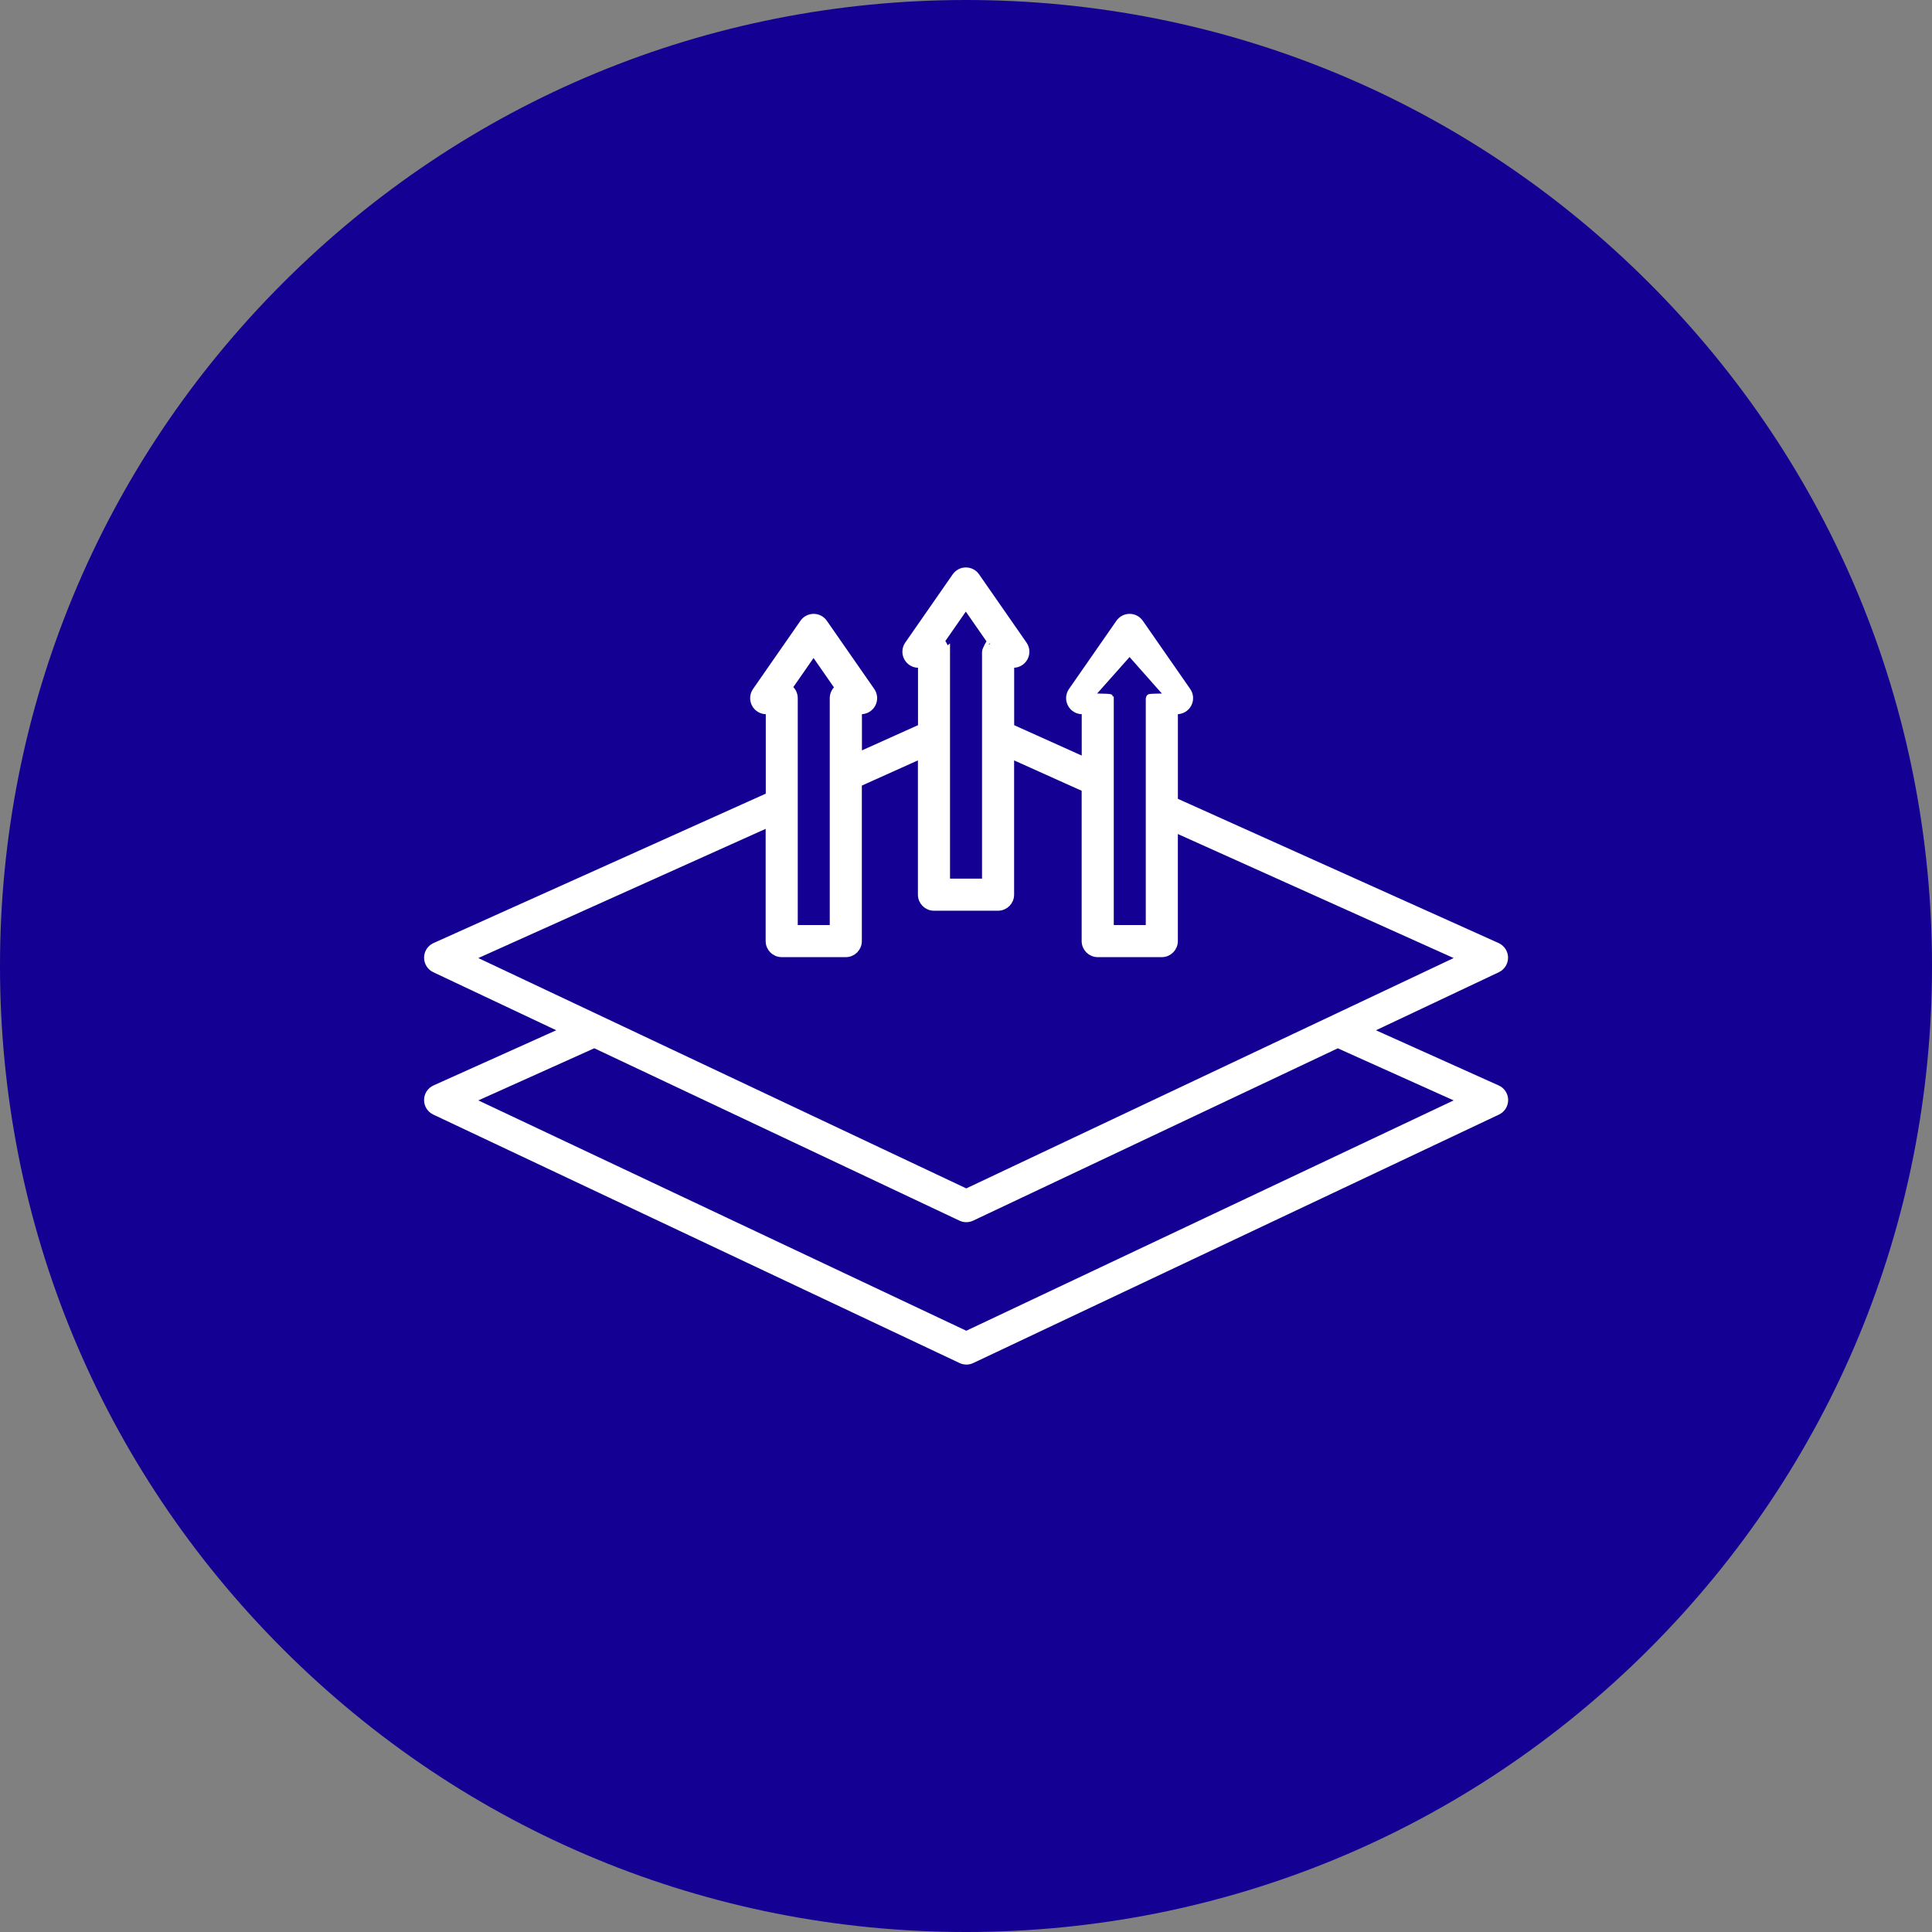
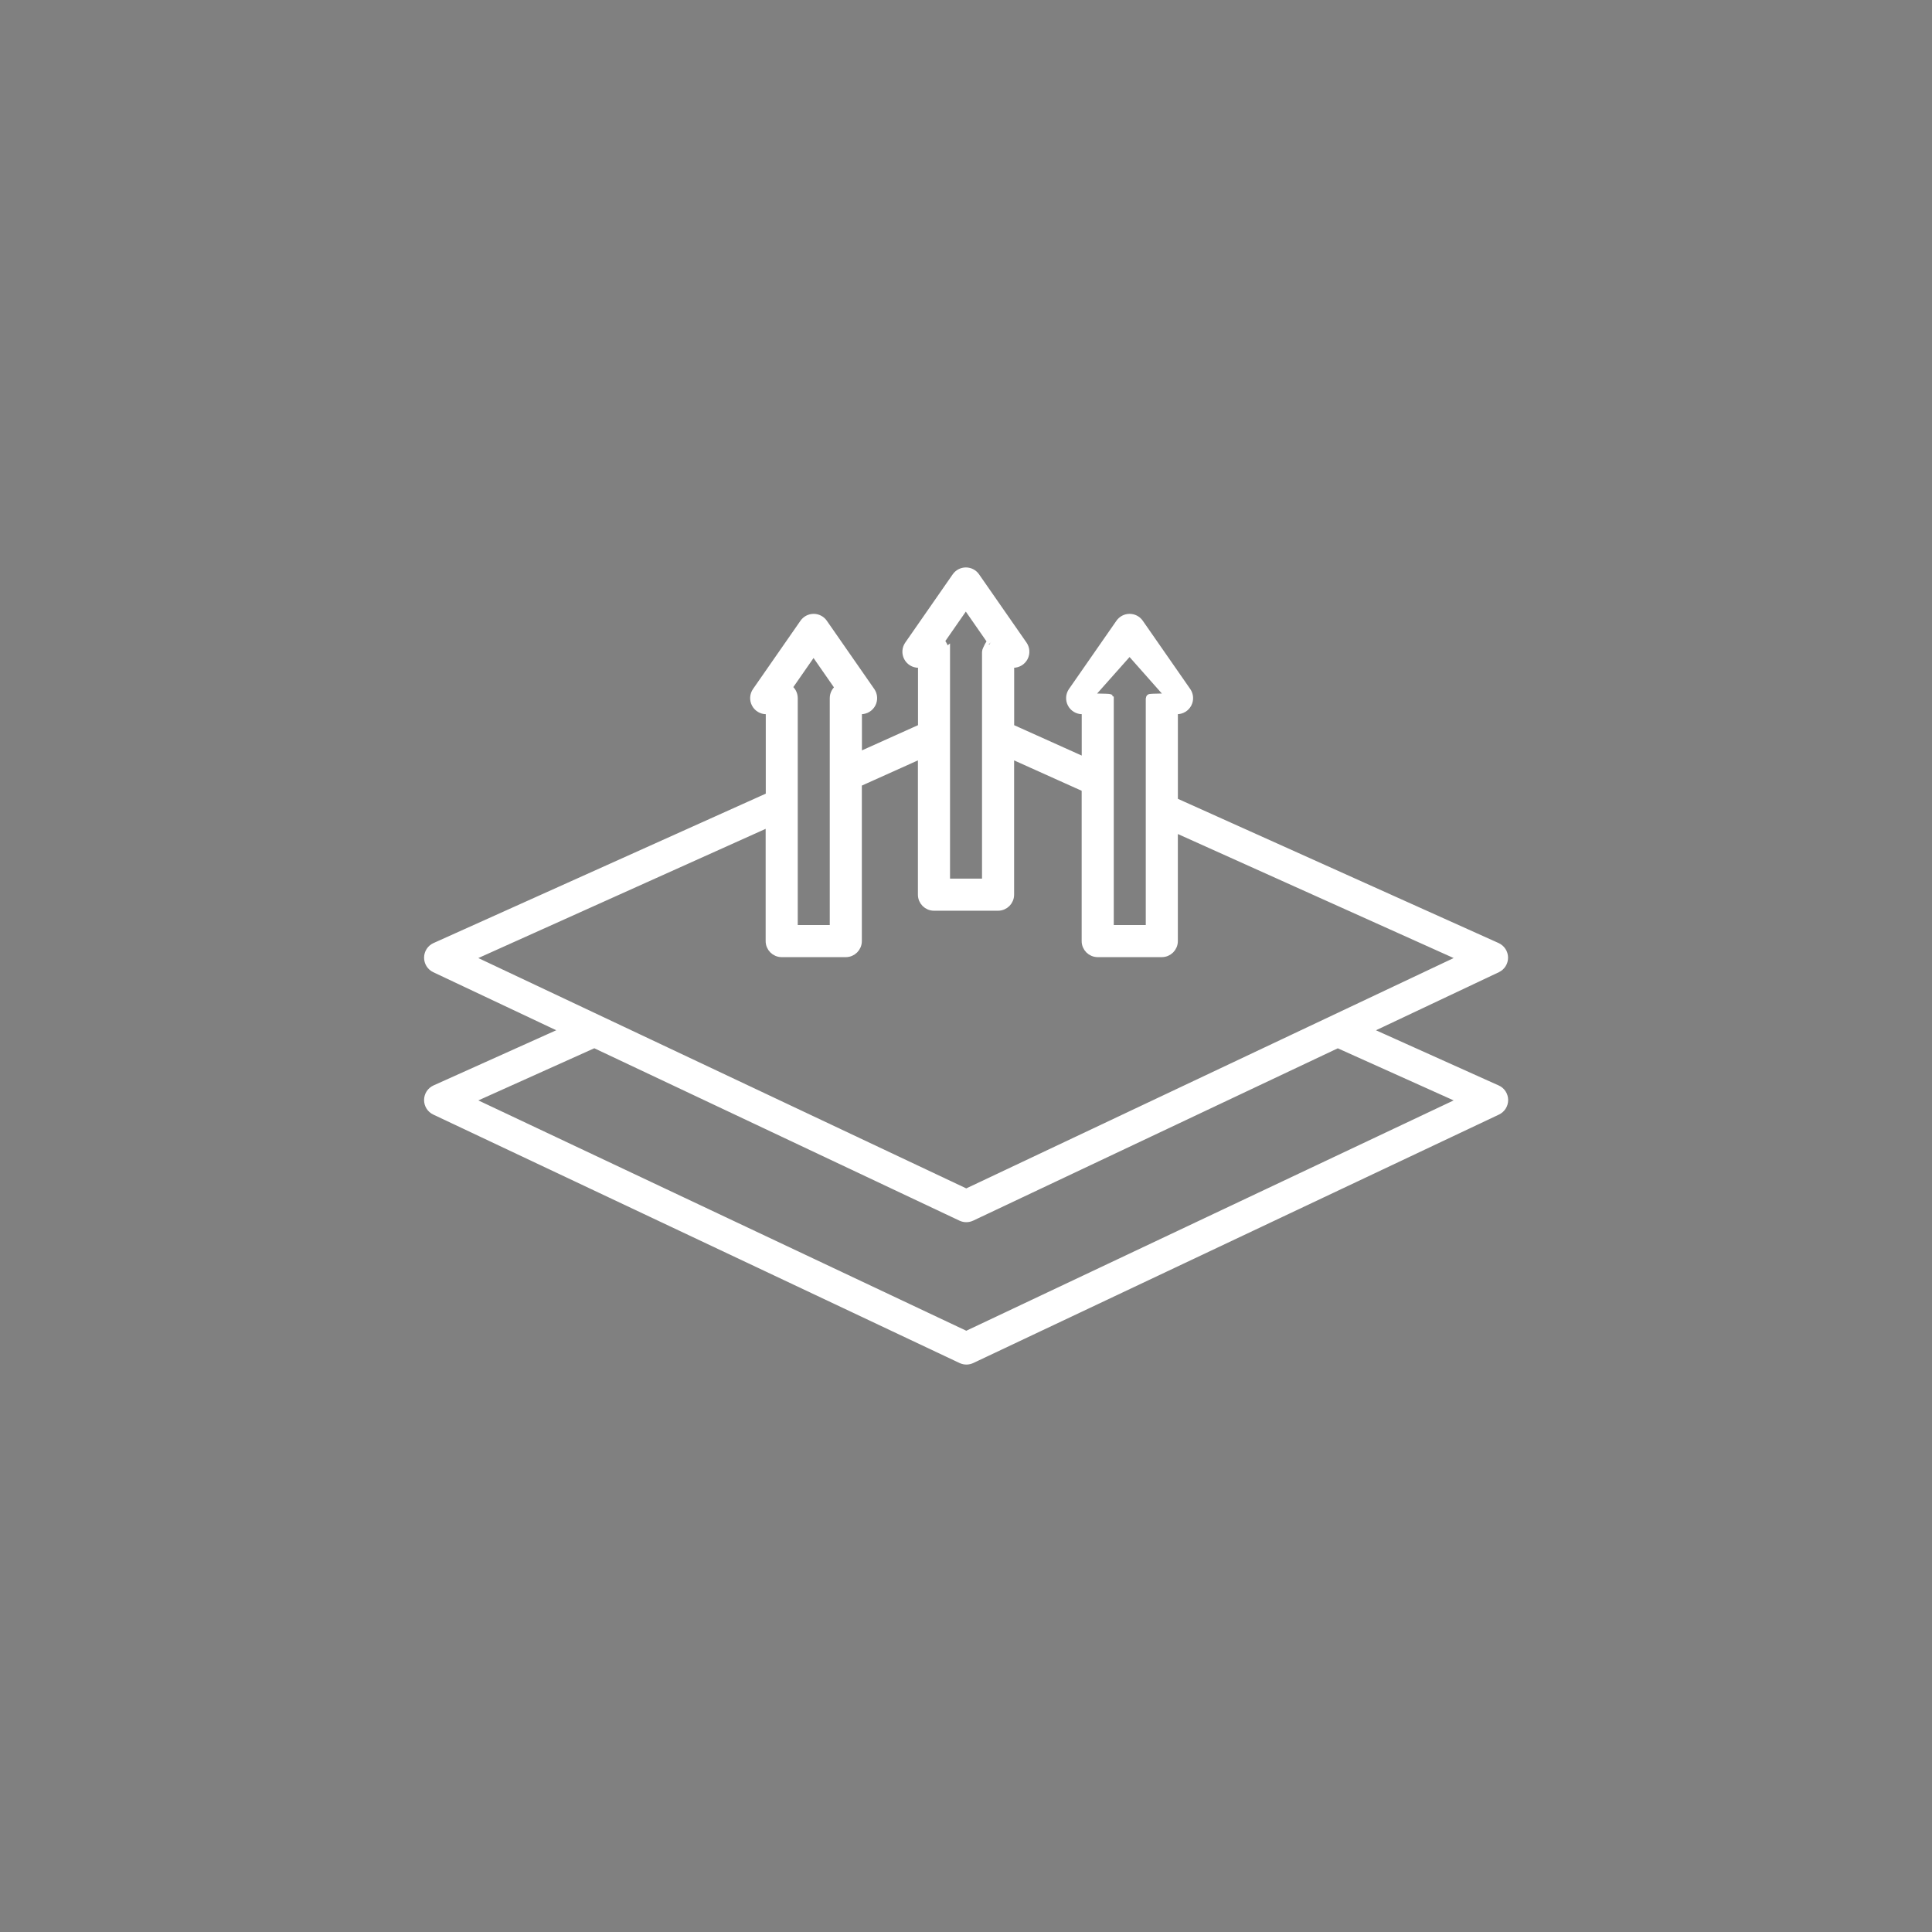
<svg xmlns="http://www.w3.org/2000/svg" id="_Слой_2" data-name="Слой 2" viewBox="0 0 1191.67 1191.67">
  <rect x="0" y="0" width="1191.67" height="1191.67" fill="#808080" stroke="none" />
  <defs>
    <style> .cls-1 { fill: #140093; } .cls-2 { fill: #fff; stroke: #fff; stroke-miterlimit: 10; stroke-width: 5px; } </style>
  </defs>
  <g id="Layer_1" data-name="Layer 1">
-     <path class="cls-1" d="M1191.67,595.84c0,159.16-61.97,308.78-174.51,421.32-112.54,112.52-262.17,174.51-421.32,174.51s-308.78-61.99-421.32-174.51C61.97,904.62,0,754.99,0,595.84S61.97,287.05,174.51,174.51C287.05,61.97,436.68,0,595.84,0s308.78,61.97,421.32,174.51c112.54,112.54,174.51,262.17,174.51,421.32Z" />
    <path class="cls-2" d="M923.31,671.77l-80.58-36.23,80.71-38.14c2.61-1.23,4.26-3.87,4.24-6.76-.03-2.89-1.73-5.49-4.36-6.68l-199.29-89.62v-56.32h1.98c2.75,0,5.28-1.53,6.56-3.97,1.28-2.44,1.09-5.39-.48-7.65l-29.27-42.1c-1.38-1.99-3.65-3.17-6.07-3.17s-4.69,1.19-6.07,3.17l-29.27,42.1c-1.57,2.26-1.76,5.21-.48,7.65,1.28,2.44,3.8,3.97,6.56,3.97h2.23v31.89l-46.67-20.99v-39.53h1.98c2.75,0,5.28-1.53,6.56-3.97,1.28-2.44,1.09-5.39-.48-7.65l-29.27-42.1c-1.38-1.99-3.65-3.17-6.07-3.17s-4.69,1.19-6.07,3.17l-29.27,42.1c-1.57,2.26-1.76,5.21-.48,7.65,1.28,2.44,3.8,3.97,6.56,3.97h2.23v39.52l-39.59,17.8v-28.69h1.98c2.75,0,5.28-1.53,6.56-3.97,1.28-2.44,1.09-5.39-.48-7.65l-29.27-42.1c-1.38-1.99-3.65-3.17-6.07-3.17s-4.69,1.19-6.07,3.17l-29.27,42.1c-1.57,2.26-1.76,5.21-.48,7.65,1.28,2.44,3.8,3.97,6.56,3.97h2.23v53.13l-206.4,92.81c-2.63,1.18-4.34,3.79-4.36,6.68s1.63,5.53,4.24,6.76l80.75,38.12-80.63,36.25c-2.63,1.18-4.34,3.79-4.36,6.68-.03,2.89,1.63,5.53,4.24,6.76l324.62,153.25c1,.47,2.08.71,3.16.71s2.16-.24,3.16-.71l324.25-153.25c2.61-1.23,4.26-3.87,4.24-6.76-.03-2.89-1.73-5.49-4.36-6.68ZM696.72,401.49l25.45,28.75s-13,0-12.95.39v142.45h-24.74v-91.54c0-.05,0-.1,0-.15v-50.75c-.31-.39-13.31-.39-13.31-.39l25.55-28.75ZM595.72,372.86l15.92,22.9c-.47-.52-3.47,5.48-3.42,6.24v142.45s-24.74,0-24.74,0v-90.86s0-.04,0-.06v-51.53c-.31.24-1.44-5.06-3.6-6.35l15.84-22.79ZM501.8,401.49l15.92,22.9c-2.06,1.31-3.42,3.62-3.42,6.24v142.45h-24.74v-77.24s0-.05,0-.07v-65.14c0-2.7-1.44-5.06-3.6-6.35l15.84-22.79ZM474.76,507.37v73.1c0,4.09,3.31,7.4,7.4,7.4h39.53c4.09,0,7.4-3.31,7.4-7.4v-97.53l39.59-17.8v86.7c0,4.09,3.31,7.4,7.4,7.4h39.53c4.09,0,7.4-3.31,7.4-7.4v-86.69l46.67,20.99v94.33c0,4.09,3.31,7.4,7.4,7.4h39.53c4.09,0,7.4-3.31,7.4-7.4v-69.9l178.59,80.31-306.59,144.9-306.95-144.9,185.69-83.5ZM596.02,823.58l-306.95-144.9,77.52-34.86,226.27,106.82c1,.47,2.08.71,3.16.71s2.16-.24,3.16-.71l225.95-106.79,77.47,34.83-306.59,144.9Z" />
  </g>
</svg>